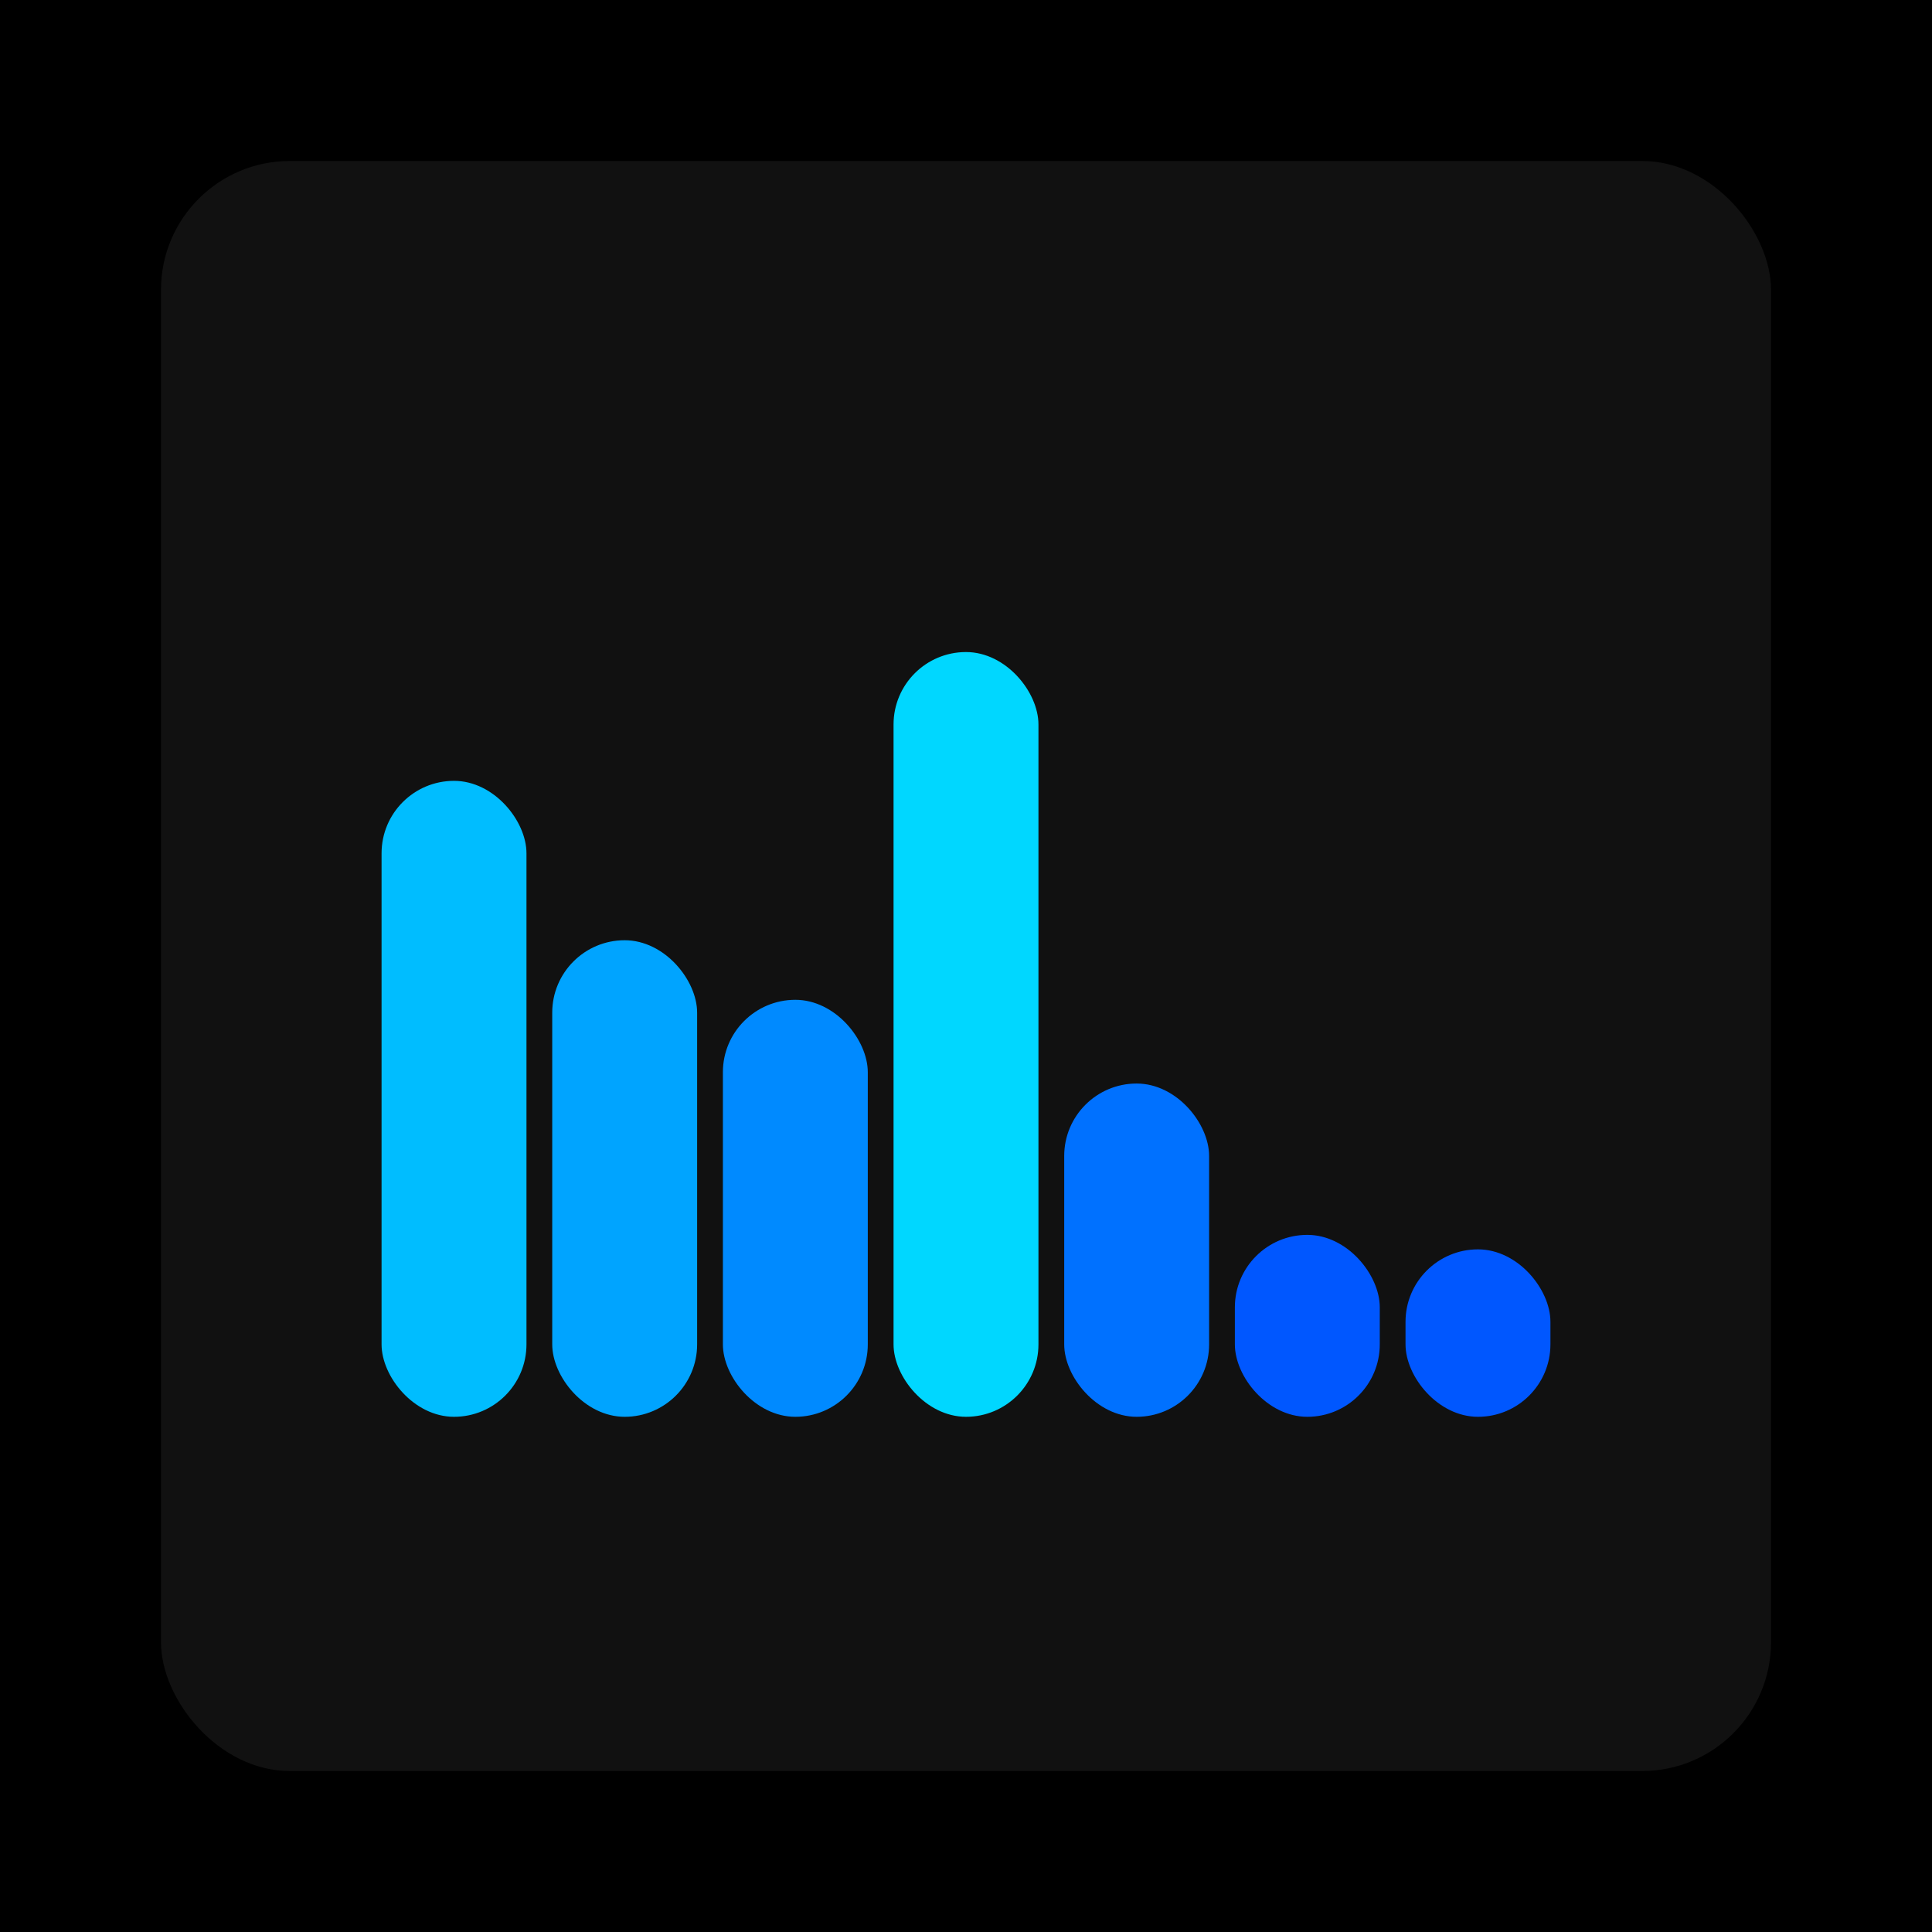
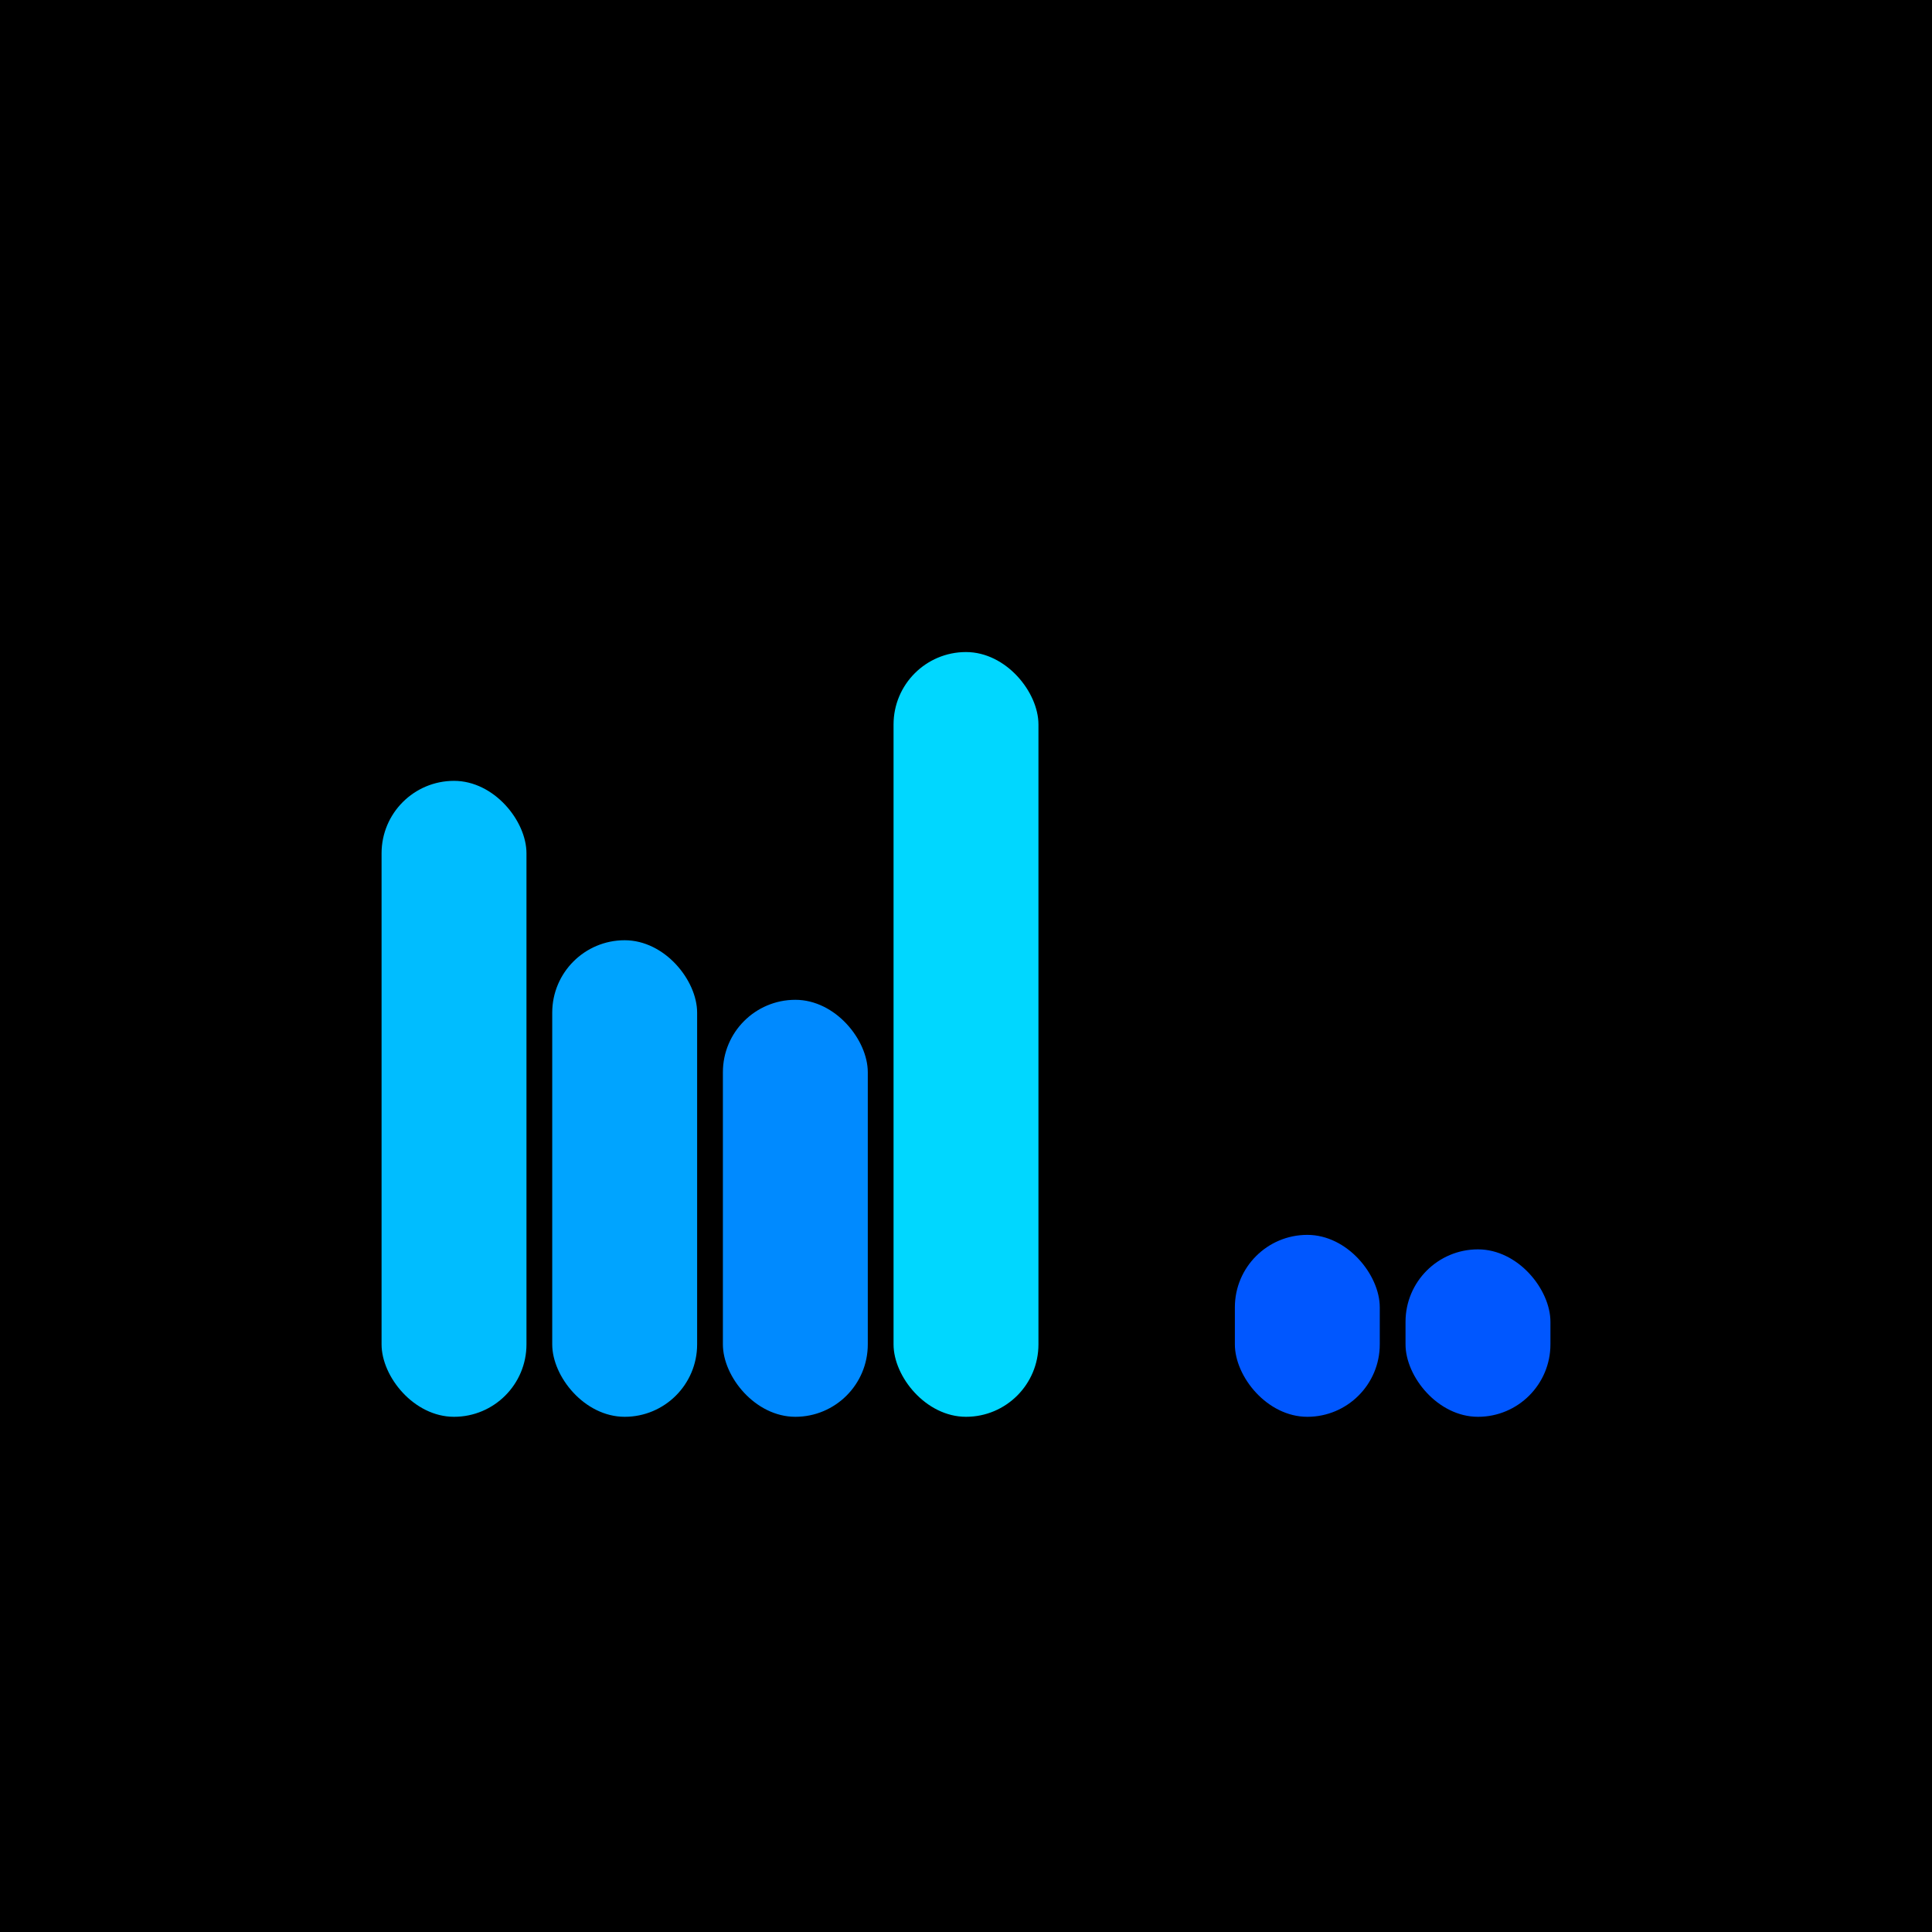
<svg xmlns="http://www.w3.org/2000/svg" width="1200" height="1200">
  <rect x="0" y="0" width="1200" height="1200" fill="#000000" />
-   <rect x="100" y="100" width="1000" height="1000" fill="#111111" rx="80" ry="80" />
  <rect x="237" y="485" width="90" height="395" fill="#00bdff" rx="45" ry="45" />
  <rect x="343" y="584" width="90" height="296" fill="#00a4ff" rx="45" ry="45" />
  <rect x="449" y="621" width="90" height="259" fill="#008aff" rx="45" ry="45" />
  <rect x="555" y="405" width="90" height="475" fill="#00d7ff" rx="45" ry="45" />
-   <rect x="661" y="673" width="90" height="207" fill="#0071ff" rx="45" ry="45" />
  <rect x="767" y="767" width="90" height="113" fill="#0057ff" rx="45" ry="45" />
  <rect x="873" y="776" width="90" height="104" fill="#0057ff" rx="45" ry="45" />
</svg>